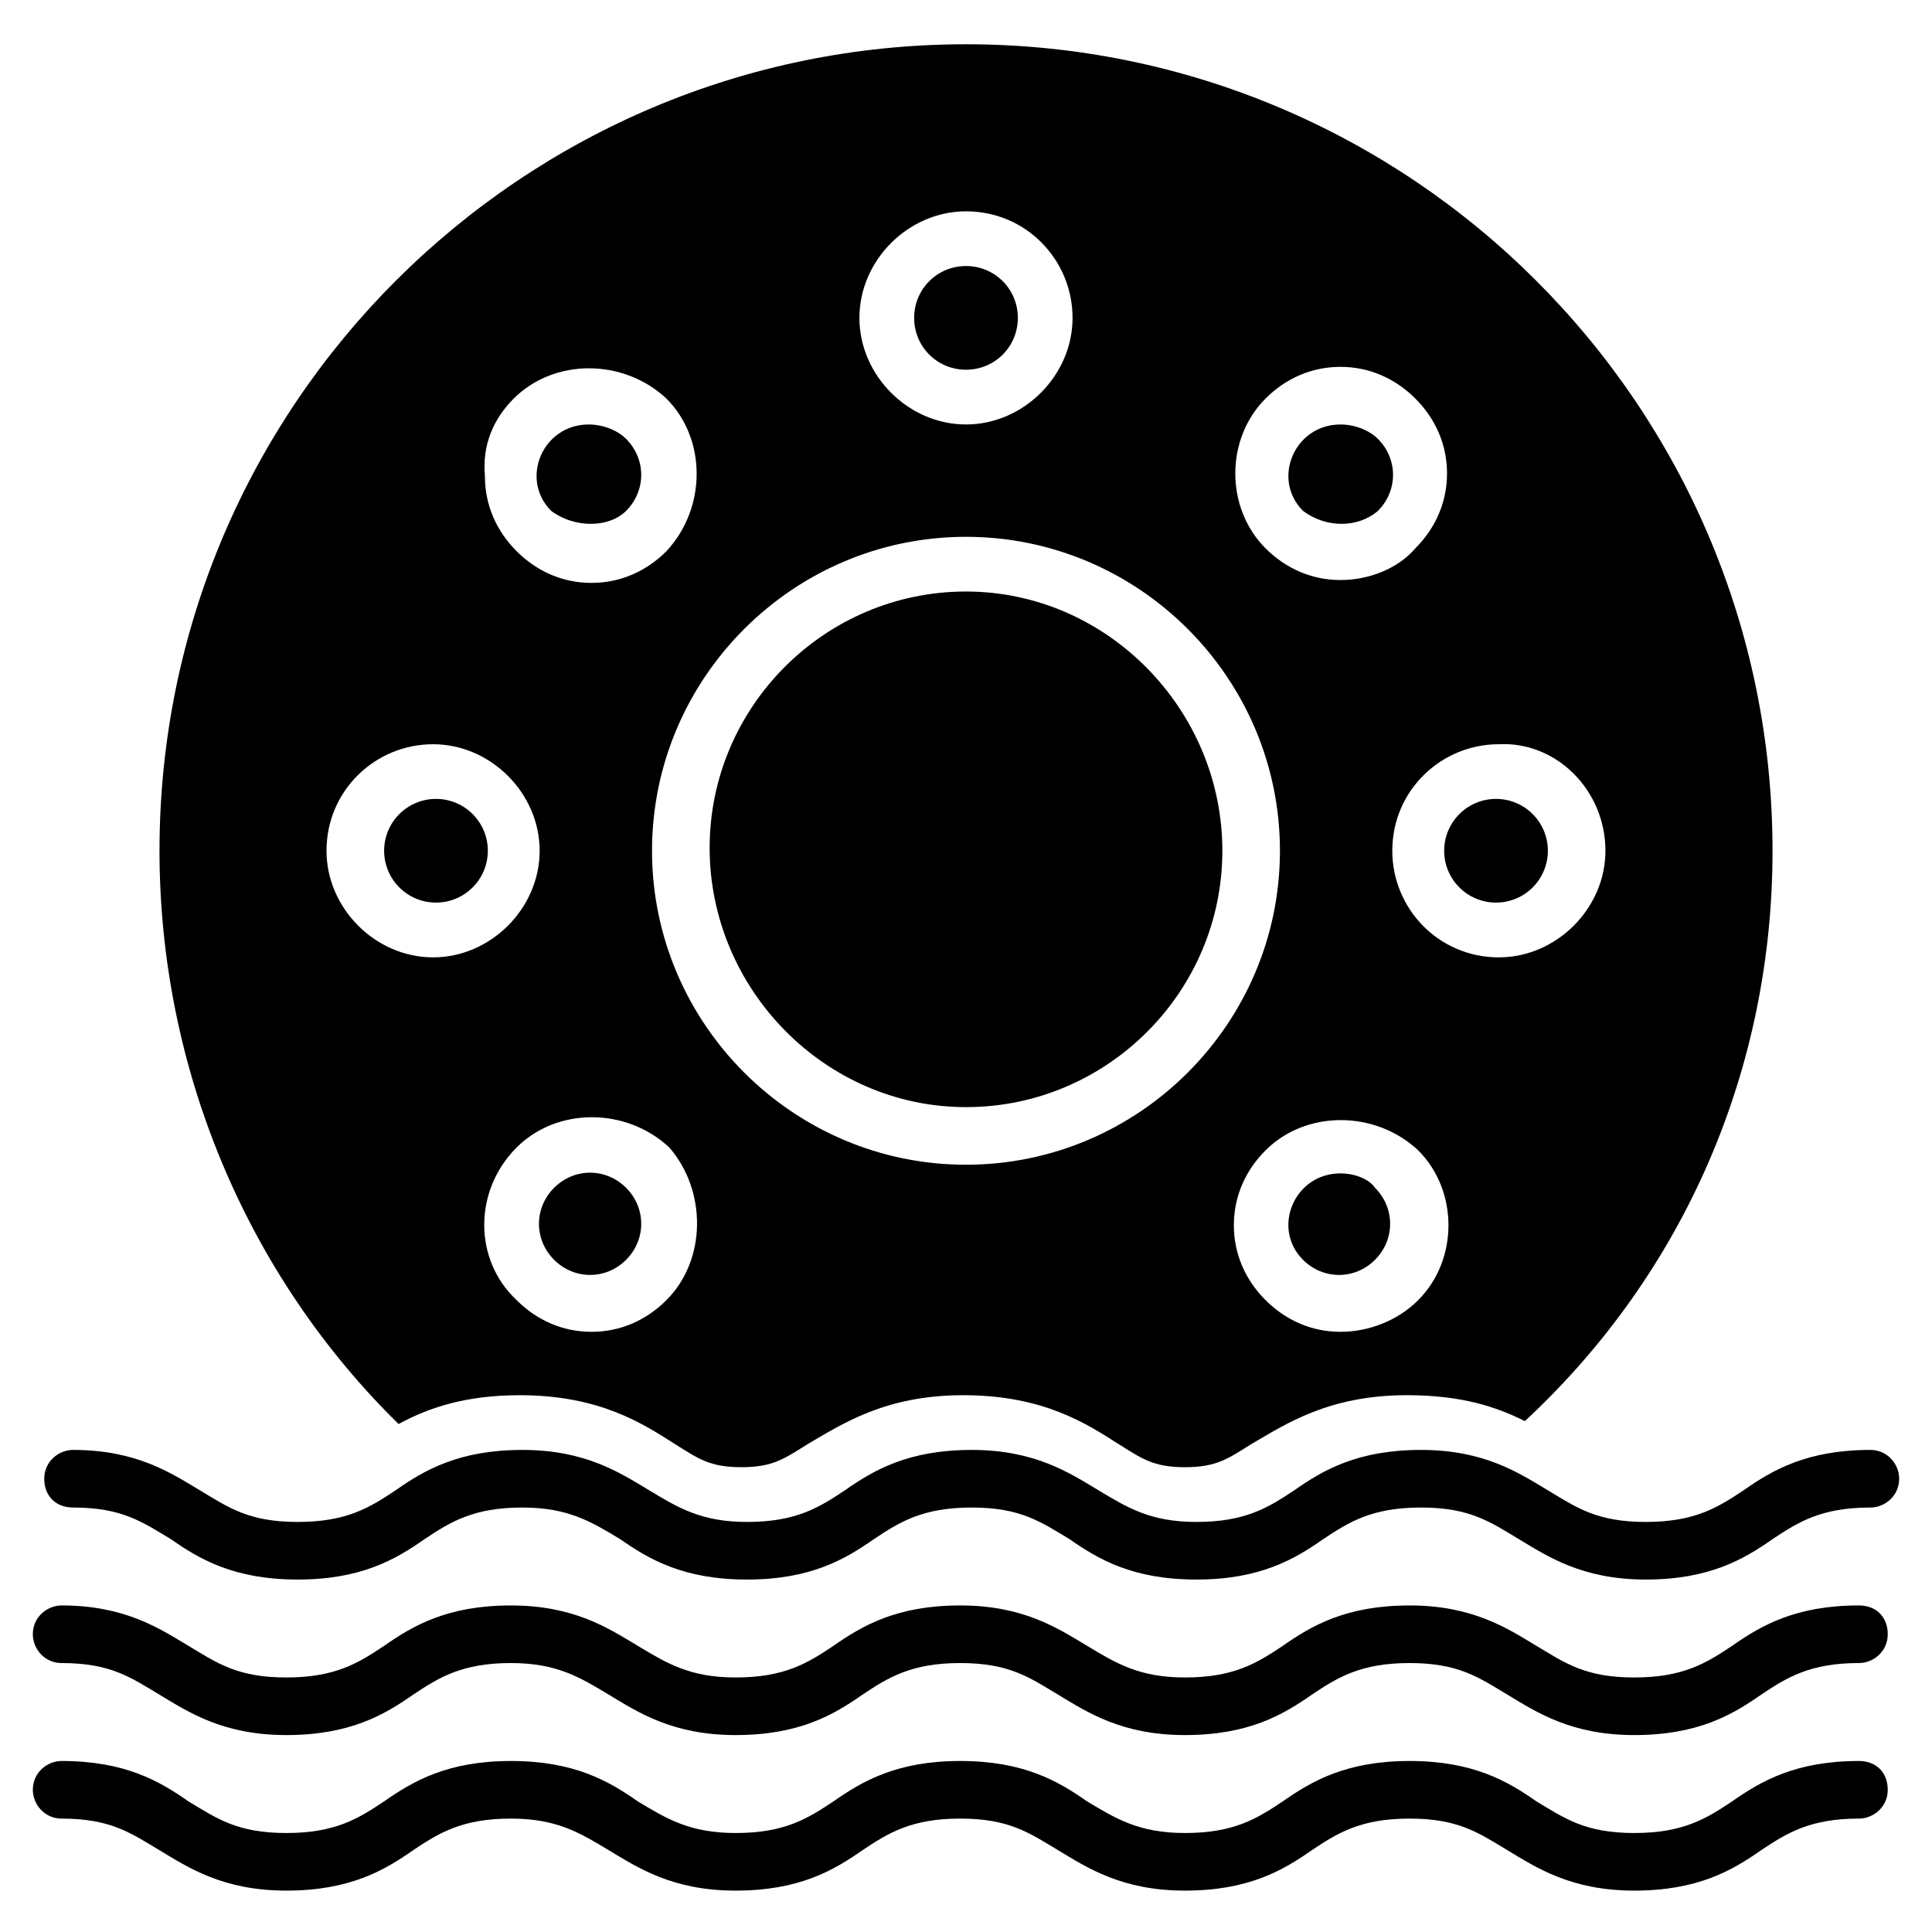
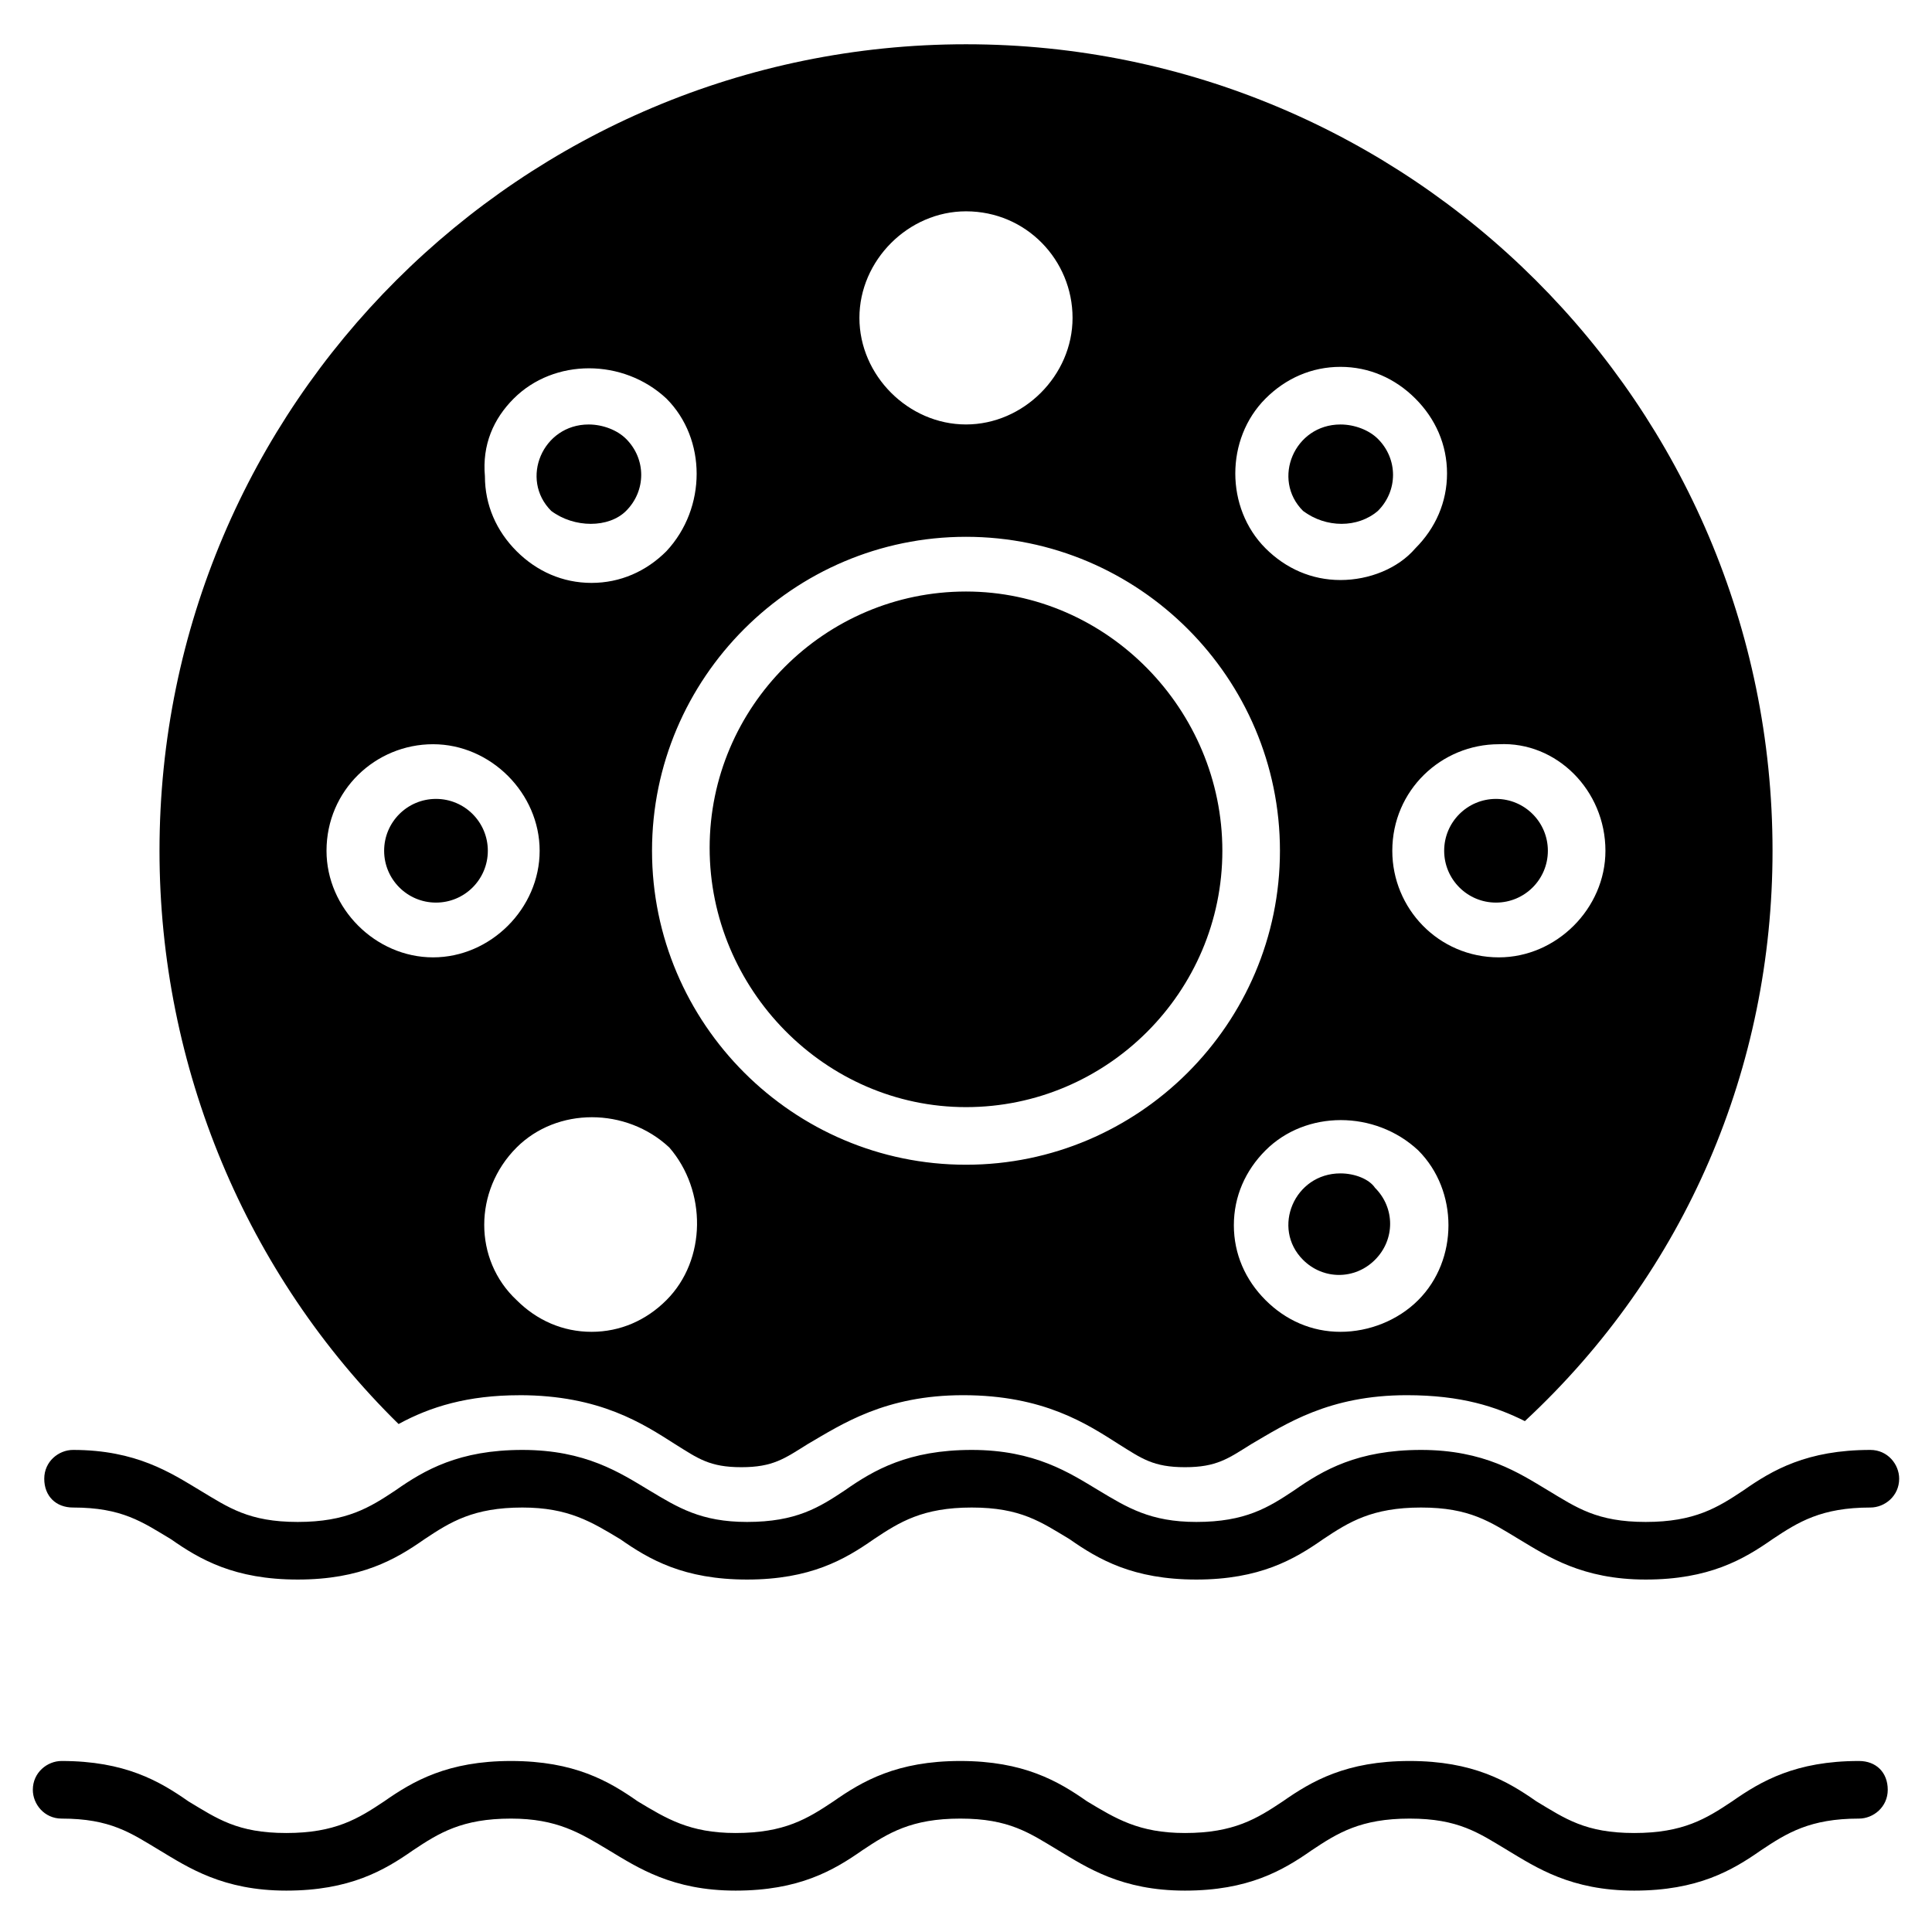
<svg xmlns="http://www.w3.org/2000/svg" fill="#000000" width="800px" height="800px" version="1.1" viewBox="144 144 512 512">
  <g>
-     <path d="m290.84 458.78c-5.344 5.344-5.344 13.742 0 19.082 5.344 5.344 13.742 5.344 19.082 0 5.344-5.344 5.344-13.742 0-19.082-5.344-5.344-13.738-5.344-19.082 0z" />
    <path d="m273.28 369.46c0 7.59-6.148 13.738-13.738 13.738-7.59 0-13.742-6.148-13.742-13.738s6.152-13.742 13.742-13.742c7.59 0 13.738 6.152 13.738 13.742" />
-     <path d="m400 241.98c7.633 0 13.742-6.106 13.742-13.742-0.004-7.629-6.109-13.738-13.742-13.738s-13.742 6.106-13.742 13.742c0 7.633 6.106 13.738 13.742 13.738z" />
    <path d="m281.68 513.74c21.375 0 32.824 7.633 41.223 12.977 6.106 3.816 9.16 6.106 17.559 6.106 8.398 0 11.449-2.289 17.559-6.106 9.16-5.344 20.609-12.977 41.223-12.977 21.375 0 32.824 7.633 41.223 12.977 6.106 3.816 9.16 6.106 17.559 6.106 8.398 0 11.449-2.289 17.559-6.106 9.16-5.344 20.609-12.977 41.223-12.977 14.504 0 23.664 3.055 31.297 6.871 42.734-39.695 65.633-93.895 65.633-151.14 0-118.32-96.18-213.74-213.73-213.74s-213.74 95.418-213.74 213.74c0 57.25 22.902 112.21 63.359 151.91 8.395-4.582 18.316-7.633 32.059-7.633zm38.93-25.191c-5.344 5.344-12.215 8.398-19.848 8.398-7.633 0-14.504-3.055-19.848-8.398-11.449-10.688-11.449-29.008 0-40.457 10.688-10.688 29.008-10.688 40.457 0 9.926 11.449 9.926 29.77-0.762 40.457zm199.23 0c-5.344 5.344-12.977 8.398-20.609 8.398s-14.504-3.055-19.848-8.398-8.398-12.215-8.398-19.848c0-7.633 3.055-14.504 8.398-19.848 10.688-10.688 29.008-10.688 40.457 0 10.688 10.688 10.688 29.008 0 39.695zm49.617-119.08c0 15.266-12.977 28.242-28.242 28.242-16.031 0-28.242-12.977-28.242-28.242 0-16.031 12.977-28.242 28.242-28.242 15.266-0.766 28.242 12.211 28.242 28.242zm-90.074-119.85c5.344-5.344 12.215-8.398 19.848-8.398s14.504 3.055 19.848 8.398 8.398 12.215 8.398 19.848c0 7.633-3.055 14.504-8.398 19.848-4.582 5.344-12.215 8.398-19.848 8.398s-14.504-3.055-19.848-8.398c-10.688-10.688-10.688-29.008 0-39.695zm-79.387-49.617c16.031 0 28.242 12.977 28.242 28.242 0 15.266-12.977 28.242-28.242 28.242s-28.242-12.977-28.242-28.242c-0.004-15.266 12.973-28.242 28.242-28.242zm0 86.258c45.801 0 83.203 37.402 83.203 83.203 0 45.801-37.402 83.203-83.203 83.203s-83.203-37.402-83.203-83.203c-0.004-45.797 37.402-83.203 83.203-83.203zm-119.85-36.641c10.688-10.688 29.008-10.688 40.457 0 10.688 10.688 10.688 29.008 0 40.457-5.344 5.344-12.215 8.398-19.848 8.398-7.633 0-14.504-3.055-19.848-8.398s-8.398-12.215-8.398-19.848c-0.758-8.395 2.293-15.266 7.637-20.609zm-49.617 119.85c0-16.031 12.977-28.242 28.242-28.242s28.242 12.977 28.242 28.242-12.977 28.242-28.242 28.242-28.242-12.977-28.242-28.242z" />
    <path d="m400 437.4c37.402 0 67.938-30.535 67.938-67.938s-30.535-68.703-67.938-68.703-67.938 30.535-67.938 67.938c0 37.406 30.531 68.703 67.938 68.703z" />
    <path d="m509.16 279.39c5.344-5.344 5.344-13.742 0-19.082-2.289-2.289-6.106-3.816-9.922-3.816-12.215 0-18.32 14.504-9.922 22.902 6.106 4.574 14.5 4.574 19.844-0.004z" />
    <path d="m309.92 279.39c5.344-5.344 5.344-13.742 0-19.082-2.289-2.289-6.106-3.816-9.922-3.816-12.215 0-18.32 14.504-9.922 22.902 6.106 4.574 15.266 4.574 19.844-0.004z" />
    <path d="m499.23 454.96c-12.215 0-18.32 14.504-9.922 22.902 5.344 5.344 13.742 5.344 19.082 0 5.344-5.344 5.344-13.742 0-19.082-1.527-2.297-5.344-3.82-9.16-3.82z" />
    <path d="m554.2 369.46c0 7.59-6.152 13.738-13.742 13.738-7.586 0-13.738-6.148-13.738-13.738s6.152-13.742 13.738-13.742c7.59 0 13.742 6.152 13.742 13.742" />
-     <path d="m636.64 569.46c-16.793 0-25.953 5.344-33.586 10.688-6.871 4.582-12.977 8.398-25.953 8.398-12.977 0-18.32-3.816-25.953-8.398-7.633-4.582-16.793-10.688-33.586-10.688-16.793 0-25.953 5.344-33.586 10.688-6.871 4.582-12.977 8.398-25.953 8.398-12.215 0-18.32-3.816-25.953-8.398-7.633-4.582-16.793-10.688-33.586-10.688s-25.953 5.344-33.586 10.688c-6.871 4.582-12.977 8.398-25.953 8.398-12.215 0-18.32-3.816-25.953-8.398-7.633-4.582-16.793-10.688-33.586-10.688-16.793 0-25.953 5.344-33.586 10.688-6.871 4.582-12.977 8.398-25.953 8.398-12.977 0-18.32-3.816-25.953-8.398-7.633-4.582-16.793-10.688-33.586-10.688-3.816 0-7.633 3.055-7.633 7.633 0 3.816 3.055 7.633 7.633 7.633 12.977 0 18.32 3.816 25.953 8.398 7.633 4.582 16.793 10.688 33.586 10.688s25.953-5.344 33.586-10.688c6.871-4.582 12.977-8.398 25.953-8.398 12.215 0 18.32 3.816 25.953 8.398 7.633 4.582 16.793 10.688 33.586 10.688 16.793 0 25.953-5.344 33.586-10.688 6.871-4.582 12.977-8.398 25.953-8.398 12.977 0 18.32 3.816 25.953 8.398 7.633 4.582 16.793 10.688 33.586 10.688s25.953-5.344 33.586-10.688c6.871-4.582 12.977-8.398 25.953-8.398 12.977 0 18.32 3.816 25.953 8.398 7.633 4.582 16.793 10.688 33.586 10.688 16.793 0 25.953-5.344 33.586-10.688 6.871-4.582 12.977-8.398 25.953-8.398 3.816 0 7.633-3.055 7.633-7.633s-3.055-7.633-7.633-7.633z" />
    <path d="m636.64 610.68c-16.793 0-25.953 5.344-33.586 10.688-6.871 4.582-12.977 8.398-25.953 8.398-12.977 0-18.32-3.816-25.953-8.398-7.633-5.344-16.793-10.688-33.586-10.688-16.793 0-25.953 5.344-33.586 10.688-6.871 4.582-12.977 8.398-25.953 8.398-12.215 0-18.32-3.816-25.953-8.398-7.633-5.344-16.793-10.688-33.586-10.688s-25.953 5.344-33.586 10.688c-6.871 4.582-12.977 8.398-25.953 8.398-12.215 0-18.32-3.816-25.953-8.398-7.633-5.344-16.793-10.688-33.586-10.688-16.793 0-25.953 5.344-33.586 10.688-6.871 4.582-12.977 8.398-25.953 8.398-12.977 0-18.32-3.816-25.953-8.398-7.633-5.344-16.793-10.688-33.586-10.688-3.816 0-7.633 3.055-7.633 7.633 0 3.816 3.055 7.633 7.633 7.633 12.977 0 18.32 3.816 25.953 8.398 7.633 4.582 16.793 10.688 33.586 10.688s25.953-5.344 33.586-10.688c6.871-4.582 12.977-8.398 25.953-8.398 12.215 0 18.32 3.816 25.953 8.398 7.633 4.582 16.793 10.688 33.586 10.688 16.793 0 25.953-5.344 33.586-10.688 6.871-4.582 12.977-8.398 25.953-8.398 12.977 0 18.32 3.816 25.953 8.398 7.633 4.582 16.793 10.688 33.586 10.688s25.953-5.344 33.586-10.688c6.871-4.582 12.977-8.398 25.953-8.398 12.977 0 18.32 3.816 25.953 8.398 7.633 4.582 16.793 10.688 33.586 10.688 16.793 0 25.953-5.344 33.586-10.688 6.871-4.582 12.977-8.398 25.953-8.398 3.816 0 7.633-3.055 7.633-7.633 0-4.582-3.055-7.633-7.633-7.633z" />
    <path d="m163.36 543.51c12.977 0 18.32 3.816 25.953 8.398 7.633 5.344 16.793 10.688 33.586 10.688 16.793 0 25.953-5.344 33.586-10.688 6.871-4.582 12.977-8.398 25.953-8.398 12.215 0 18.32 3.816 25.953 8.398 7.633 5.344 16.793 10.688 33.586 10.688 16.793 0 25.953-5.344 33.586-10.688 6.871-4.582 12.977-8.398 25.953-8.398s18.32 3.816 25.953 8.398c7.633 5.344 16.793 10.688 33.586 10.688 16.793 0 25.953-5.344 33.586-10.688 6.871-4.582 12.977-8.398 25.953-8.398s18.32 3.816 25.953 8.398 16.793 10.688 33.586 10.688c16.793 0 25.953-5.344 33.586-10.688 6.871-4.582 12.977-8.398 25.953-8.398 3.816 0 7.633-3.055 7.633-7.633 0-3.816-3.055-7.633-7.633-7.633-16.793 0-25.953 5.344-33.586 10.688-6.871 4.582-12.977 8.398-25.953 8.398-12.977 0-18.32-3.816-25.953-8.398-7.633-4.582-16.793-10.688-33.586-10.688s-25.953 5.344-33.586 10.688c-6.871 4.582-12.977 8.398-25.953 8.398-12.215 0-18.32-3.816-25.953-8.398-7.633-4.582-16.793-10.688-33.586-10.688s-25.953 5.344-33.586 10.688c-6.871 4.582-12.977 8.398-25.953 8.398-12.215 0-18.32-3.816-25.953-8.398-7.633-4.582-16.793-10.688-33.586-10.688s-25.953 5.344-33.586 10.688c-6.871 4.582-12.977 8.398-25.953 8.398-12.977 0-18.32-3.816-25.953-8.398-7.633-4.582-16.793-10.688-33.586-10.688-3.816 0-7.633 3.055-7.633 7.633s3.055 7.633 7.633 7.633z" />
  </g>
</svg>